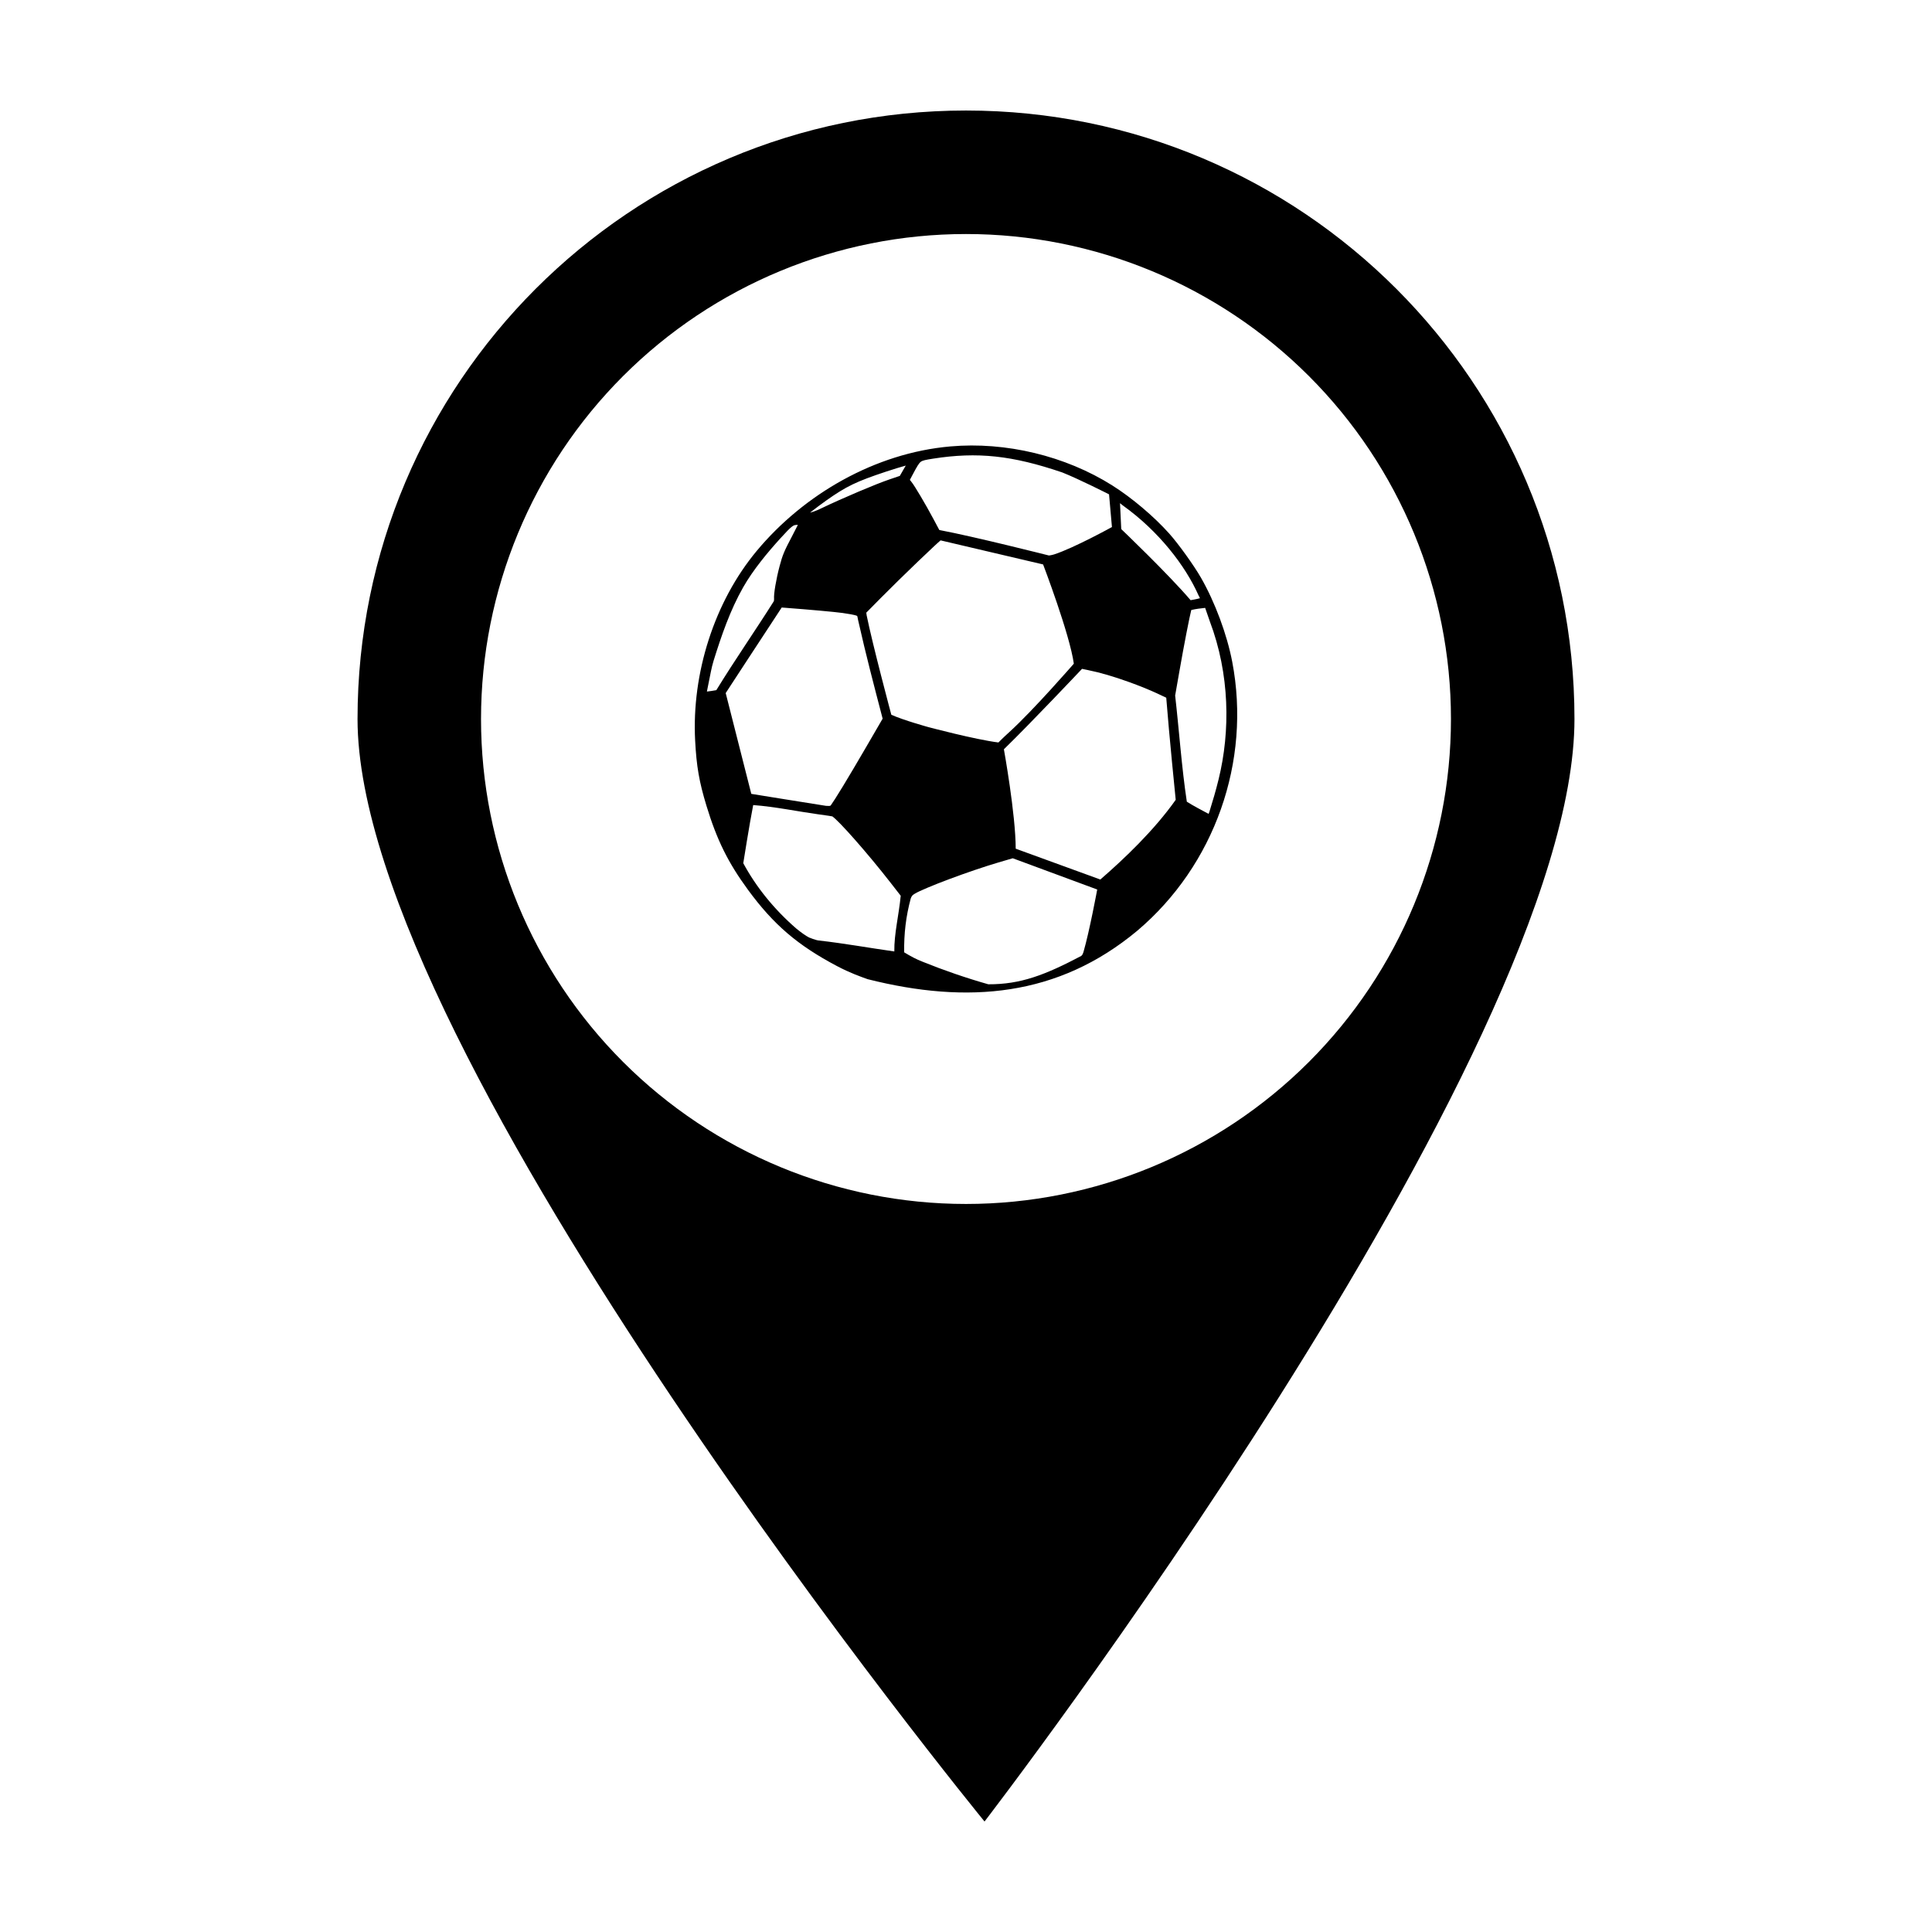
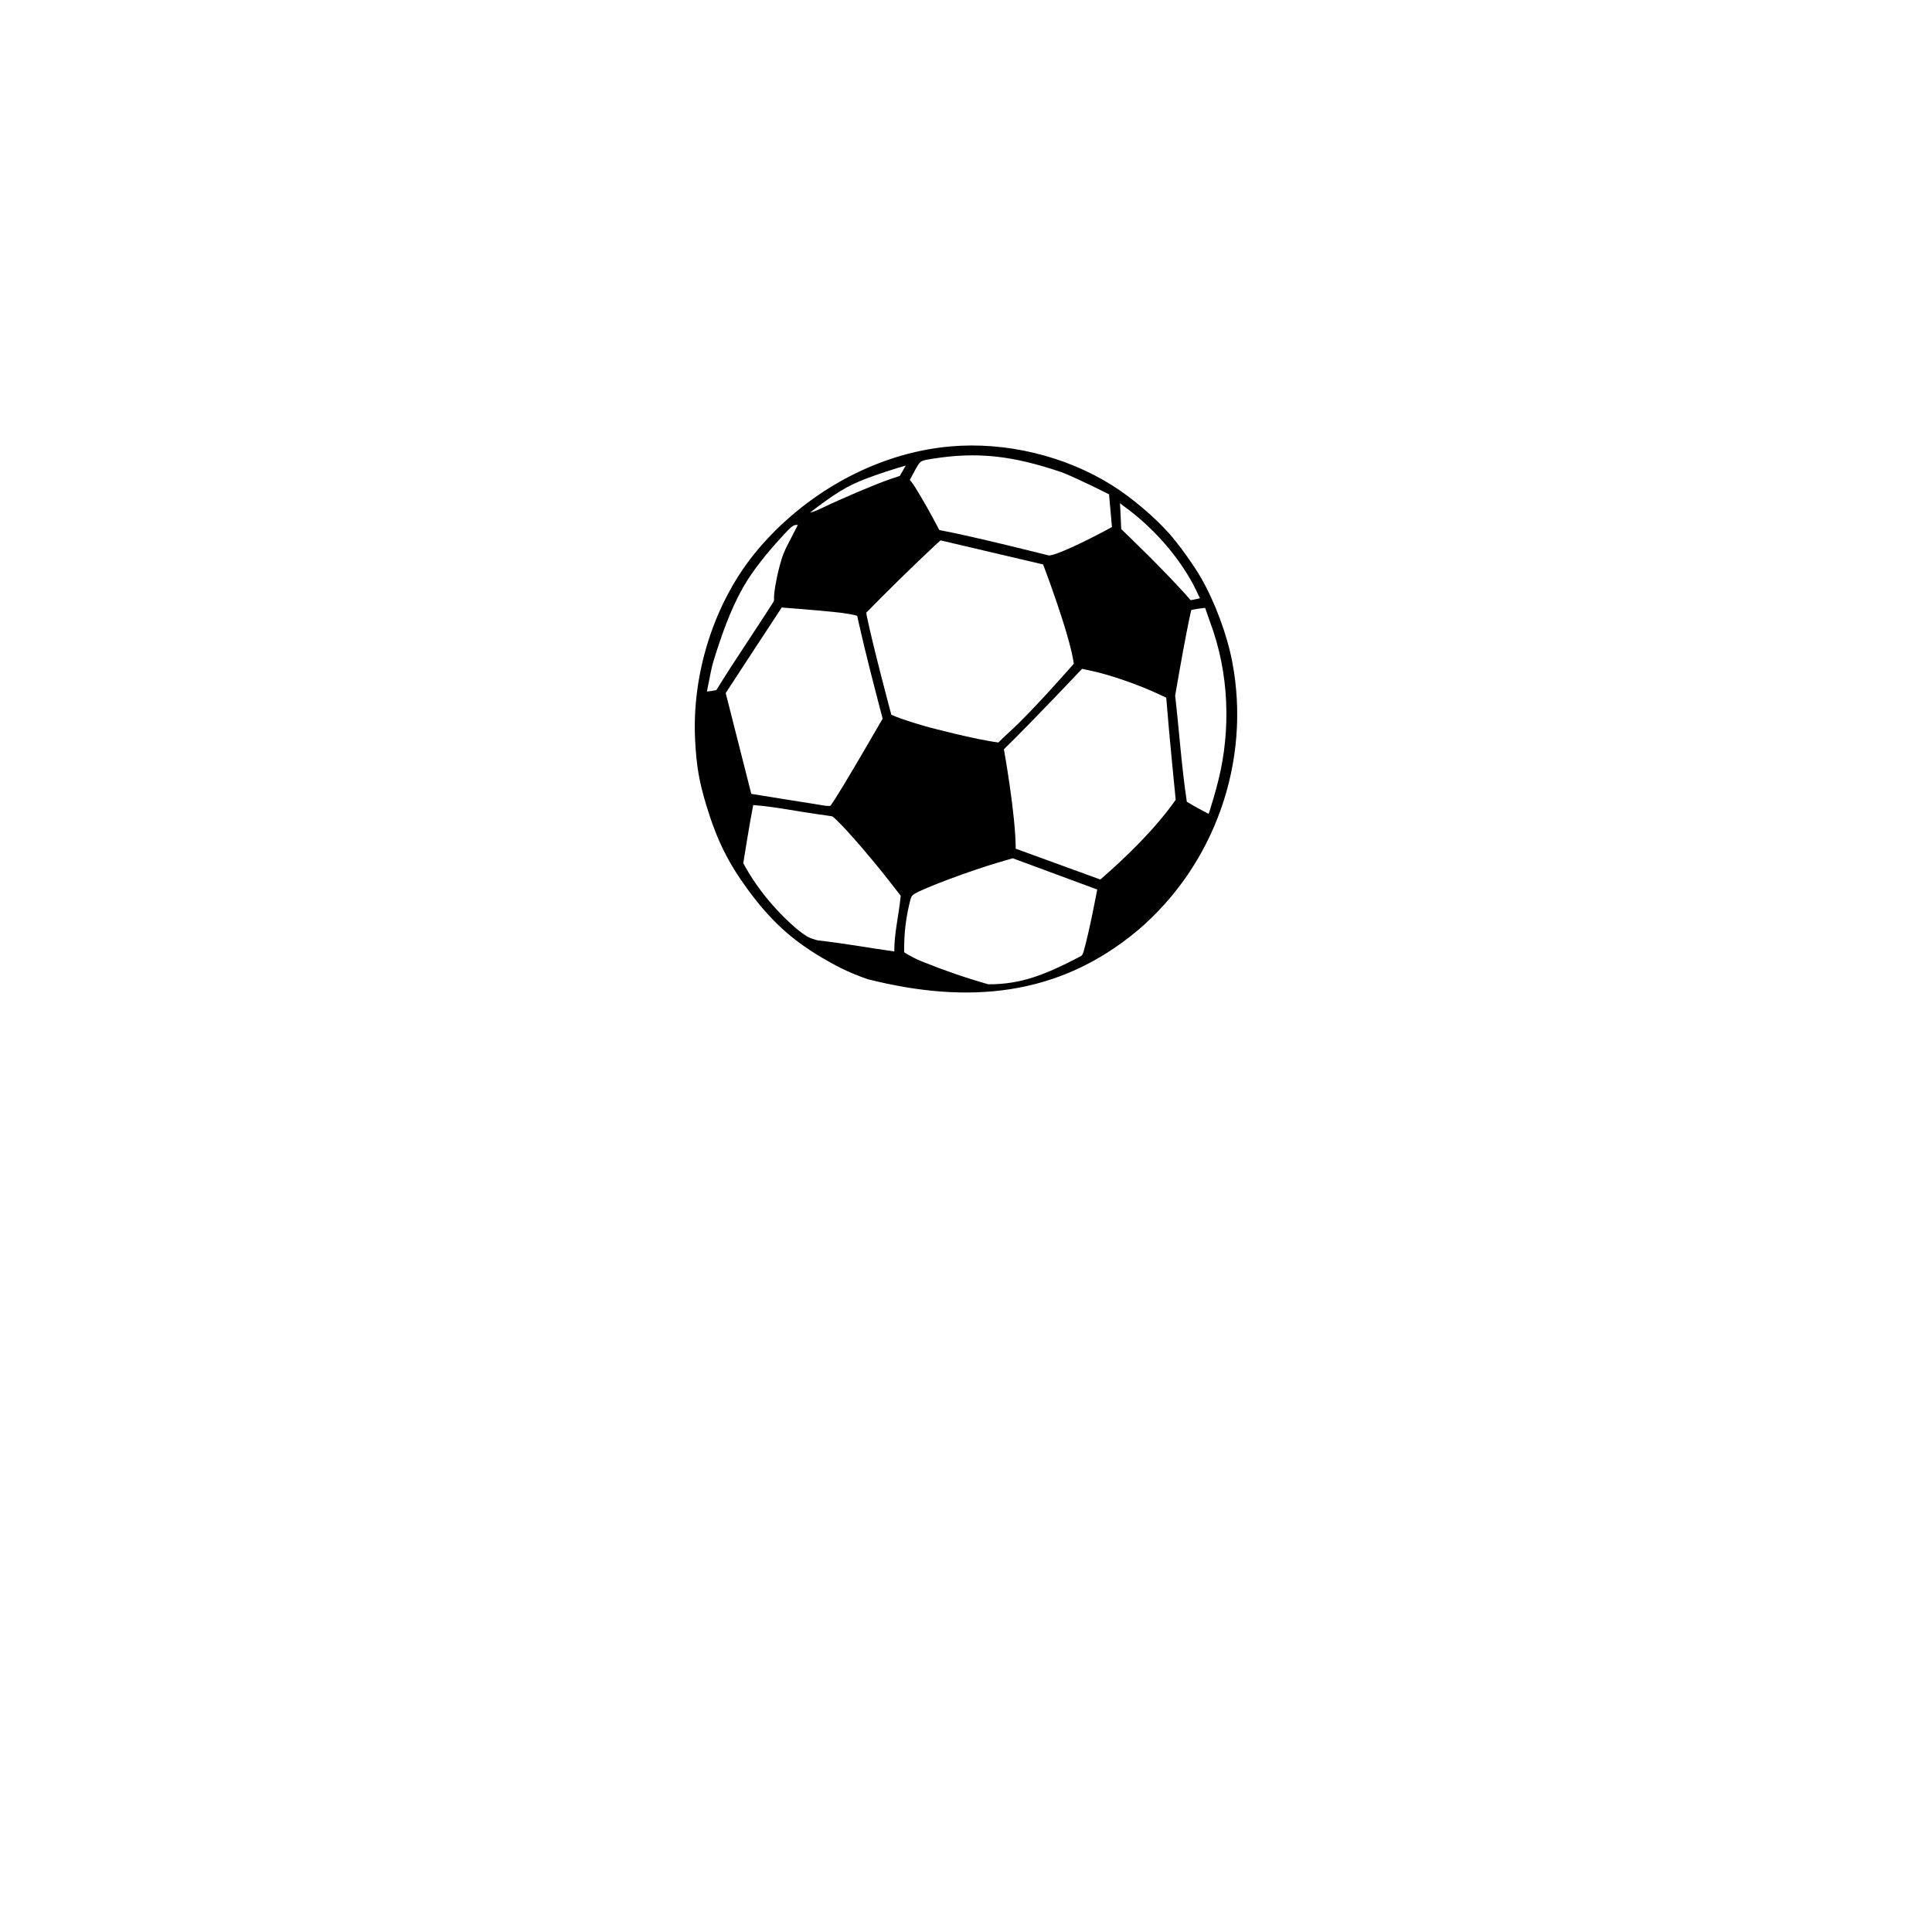
<svg xmlns="http://www.w3.org/2000/svg" fill="#000000" width="800px" height="800px" version="1.1" viewBox="144 144 512 512">
  <g>
-     <path d="m400 173.29c-89.059 0-161.25 72.195-161.25 161.25 0 89.059 166.16 292.18 166.16 292.18s156.34-203.12 156.34-292.18c0-89.059-72.195-161.25-161.25-161.25zm0 32.73c34.086 0 66.773 13.543 90.879 37.645 24.102 24.102 37.641 56.793 37.641 90.879 0 34.086-13.539 66.773-37.641 90.879-24.105 24.102-56.793 37.641-90.879 37.641s-66.777-13.539-90.879-37.641c-24.102-24.102-37.645-56.793-37.645-90.879 0-34.086 13.543-66.777 37.645-90.879 24.102-24.102 56.793-37.645 90.879-37.645z" />
    <path d="m365.83 400.03c3.371 1.781 6.18 2.777 8.113 3.465 26.535 6.695 50.48 4.629 71.438-12.832 20.516-17.355 30.234-44.875 25.172-71.277-1.391-7.262-4.555-15.777-8.277-22.273-1.879-3.281-5.969-8.969-8.41-11.703-4.074-4.559-9.934-9.508-15.113-12.773-12.422-7.828-28.203-11.625-42.922-10.328-20.02 1.762-38.812 12.727-51.246 27.629-11.305 13.543-17.301 32.57-16.367 50.305 0.359 6.875 1.07 10.953 3 17.297 2.75 9.043 5.727 15.07 11.004 22.266 6.785 9.25 13.156 14.707 23.609 20.227zm-7.371-7.555c-0.938-0.488-2.027-1.254-3.418-2.383-5.93-5.137-10.691-11.074-14.066-17.332 0 0 1.629-10.328 2.629-15.41 5.828 0.438 11.828 1.703 17.172 2.441 1.07 0.141 2.07 0.281 2.805 0.395 0.367 0.059 0.672 0.109 0.879 0.148 0.059 0.016 0.102 0.02 0.141 0.031 0.316 0.219 1.129 0.949 2.164 2.019 1.074 1.109 2.406 2.562 3.867 4.223 2.922 3.32 6.367 7.453 9.352 11.289l2.715 3.488c-0.504 5.207-1.766 10.117-1.695 14.762-7.082-1-12.996-2.106-20-2.902-0.801-0.059-2.523-0.773-2.523-0.773zm25.121 4.09h-0.016zm0.031-0.188c-0.059-5.023 0.465-9.488 1.738-14.254 0.301-0.789 0.477-0.91 1.156-1.324 0.527-0.324 1.746-0.891 3.356-1.57 1.609-0.68 3.621-1.473 5.773-2.277 4.301-1.605 9.234-3.297 12.984-4.398l3.769-1.105 22.387 8.281s-2.031 11.004-3.637 16.547c-0.246 0.723-0.324 0.797-0.605 1.059-9.539 5.031-16.039 7.555-24.621 7.512-5.84-1.652-11.941-3.762-17.336-5.949-1.797-0.676-3.309-1.527-4.957-2.519zm-40.508-41.988-6.785-26.719s9.875-15.129 14.844-22.672l0.945 0.074c6.773 0.516 12.926 1.07 15.16 1.371 0.742 0.102 1.527 0.227 2.18 0.348 0.652 0.121 1.227 0.258 1.348 0.301 0.203 0.066 0.305 0.105 0.344 0.125 0.031 0.02 0-0.016 0.023 0.02 0-0.016 0.016 0.02 0.023 0.07 0.016 0.051 0.035 0.121 0.059 0.215 0.043 0.188 0.102 0.457 0.164 0.828 2.148 9.539 4.16 17.125 6.5 26.105l-4.34 7.469c-2.336 4.019-4.453 7.586-6.094 10.297-1.645 2.711-2.871 4.625-3.234 5.098-0.094 0.117-0.145 0.176-0.168 0.199-0.023 0.02-0.031 0.02-0.102 0.039-0.09 0.023-0.449 0.051-1.07 0h-0.016c-6.789-1.062-19.797-3.176-19.797-3.176zm-11.758-27.121c0.016-0.066 0.016-0.121 0.031-0.207 0.113-0.625 0.305-1.582 0.473-2.367 0.398-1.871 0.691-3.758 1.25-5.559 2.082-6.68 4.379-13.379 7.824-19.453 2.668-4.703 6.559-9.344 9.824-12.945 1.598-1.762 2.519-2.715 3.109-3.16 0.602-0.449 0.785-0.457 1.527-0.477h0.051c-0.016 0.031-0.023 0.059-0.043 0.102-0.387 0.781-0.938 1.863-1.562 3.043-2.035 3.848-2.441 4.836-3.223 7.769-0.465 1.738-0.859 3.586-1.129 5.18-0.262 1.562-0.406 2.801-0.34 3.664l-0.016 0.02v0.051c0.023 0.277-0.094 0.473-0.094 0.473-4.981 7.883-10.316 15.547-15.195 23.496-0.812 0.164-1.719 0.277-2.5 0.375zm81.828 41.645c-0.016-9.145-3.129-26.328-3.129-26.328s0.059-0.074 0.105-0.125c7.164-6.961 20.598-21.207 20.598-21.207l1.457 0.301c3.488 0.719 6.699 1.652 11.074 3.219 2.348 0.84 5.644 2.18 7.234 2.926l2.555 1.203c0.762 9.816 2.508 27.059 2.508 27.059-5.699 8.062-13.582 15.582-19.977 21.121zm-32.965-35.5s-4.981-18.602-6.543-26.371l-0.09-0.68 3.906-3.953c2.613-2.644 6.5-6.445 9.793-9.605 1.645-1.582 3.148-3.004 4.262-4.039 0.578-0.551 1.141-1.043 1.727-1.559l27.172 6.379s7.07 18.512 8.141 26.301c0 0-10.73 12.344-17.07 18.102-1.613 1.453-2.914 2.777-2.914 2.777-6.211-0.781-18.582-4.078-18.582-4.078s-6.656-1.836-9.801-3.273zm78.312 23.043c-1.359-8.934-2.078-19.285-3.094-28.129l1.102-6.289c0.594-3.41 1.281-7.129 1.871-10.164 0.586-3.035 1.102-5.469 1.25-5.992 0.043-0.148 0.059-0.223 0.059-0.223 1.238-0.305 2.484-0.43 3.668-0.562l1.25 3.602c5.262 13.926 5.473 29.012 2.309 41.859-0.742 3.012-1.516 5.644-2.398 8.461-0.117 0.371-0.18 0.508-0.242 0.672-1.984-1.074-4.055-2.133-5.781-3.234zm-99.867-76.598c1.336-1.039 2.957-2.262 4.269-3.191 5.336-3.777 7.981-5.055 15.895-7.68 1.91-0.633 4.219-1.34 5.219-1.602l-0.359 0.617-1.215 2.117-2.758 0.934c-3.691 1.254-12.465 4.984-18.129 7.695-1.715 0.82-2.258 0.926-2.922 1.102zm34.277 4.602-1.512-2.832c-1.078-2.023-2.332-4.246-3.438-6.102-1.102-1.855-1.996-3.297-2.547-3.965l-0.312-0.383 0.809-1.52c1.066-2.004 1.582-2.894 2.078-3.269 0.5-0.379 1.305-0.531 3.262-0.84 11.754-1.84 21-0.855 34.262 3.664 4.484 1.785 12.375 5.793 12.375 5.793l0.77 8.668s-10.031 5.535-15.293 7.242c-0.797 0.25-1.418 0.297-1.418 0.297s-19.57-4.965-29.043-6.754zm66.605 18.613c-5.926-6.957-18.379-18.844-18.379-18.844l-0.016-0.023s-0.223-4.57-0.324-6.852c0 0 0.387 0.293 0.758 0.605 9.457 6.773 16.539 15.91 20.039 23.801 0.148 0.258 0.273 0.543 0.391 0.773-0.805 0.246-2.484 0.523-2.484 0.523z" />
  </g>
</svg>